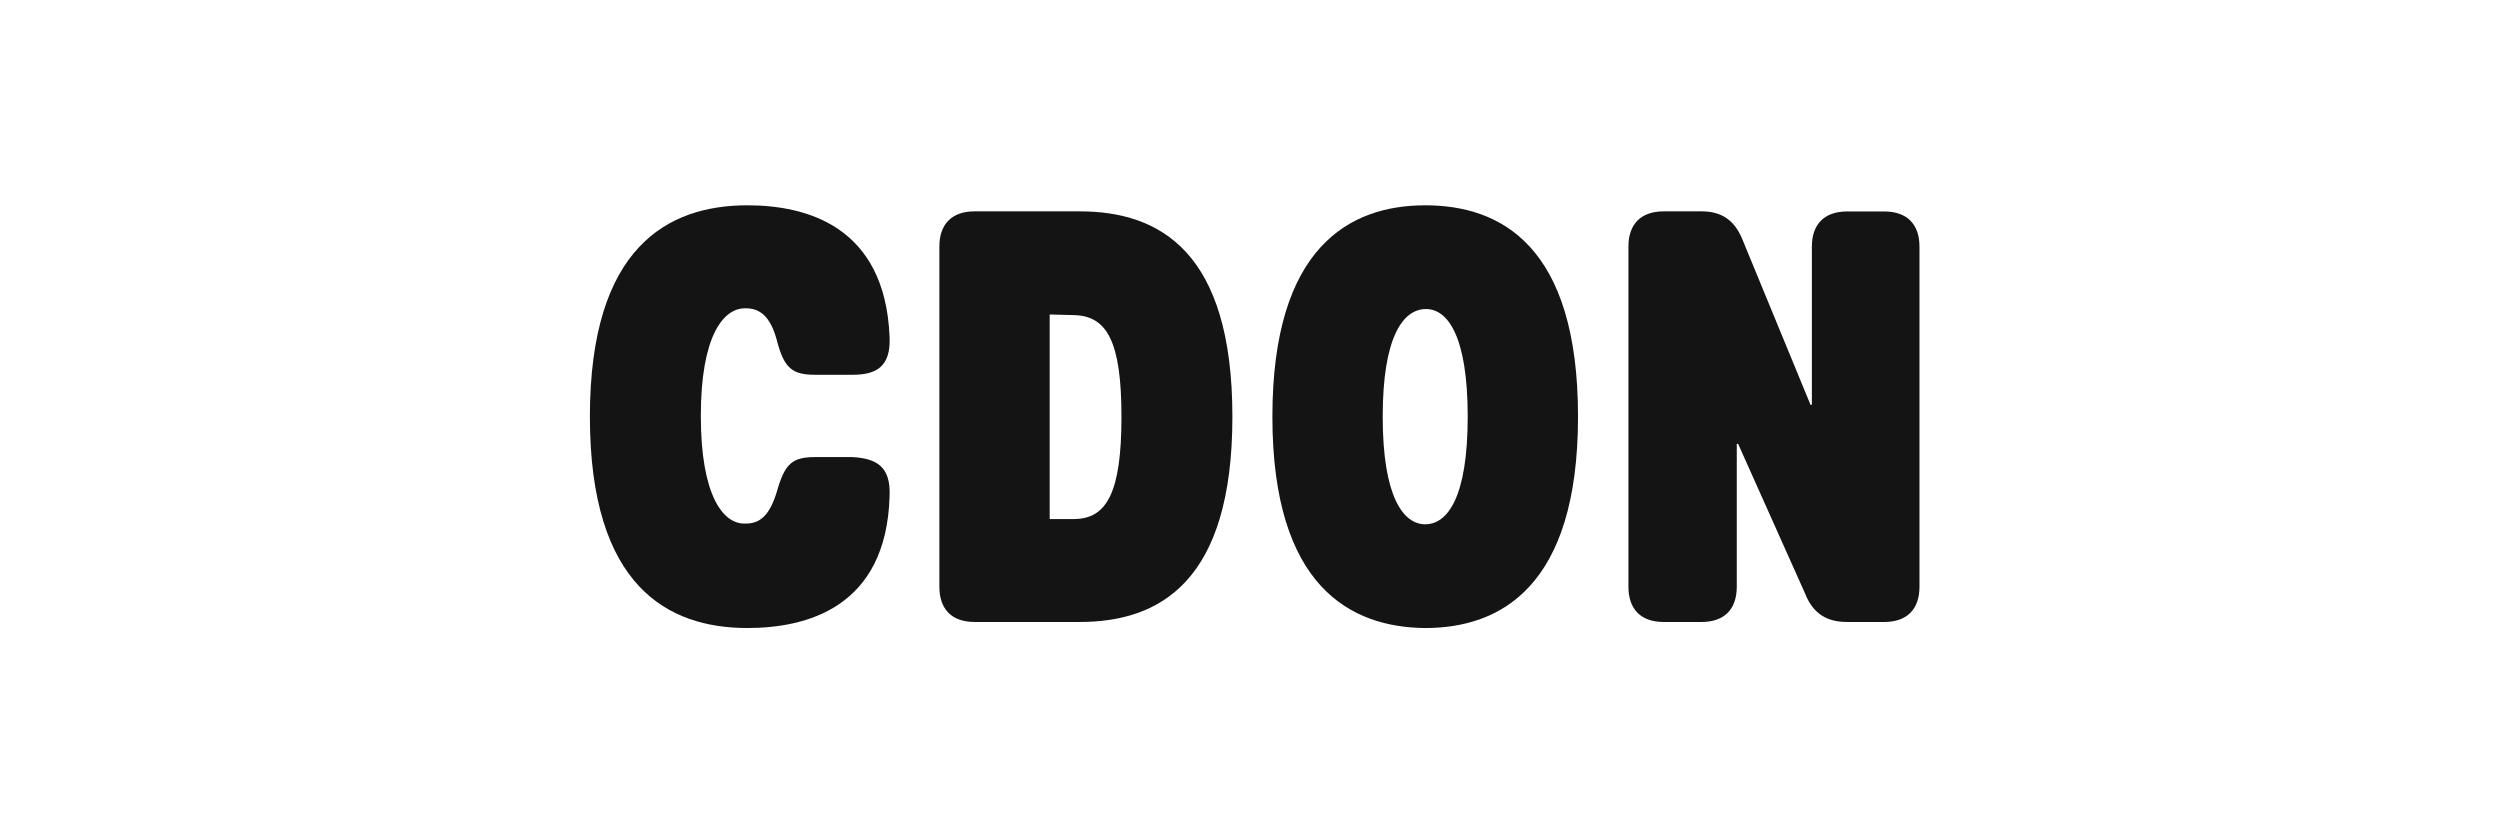
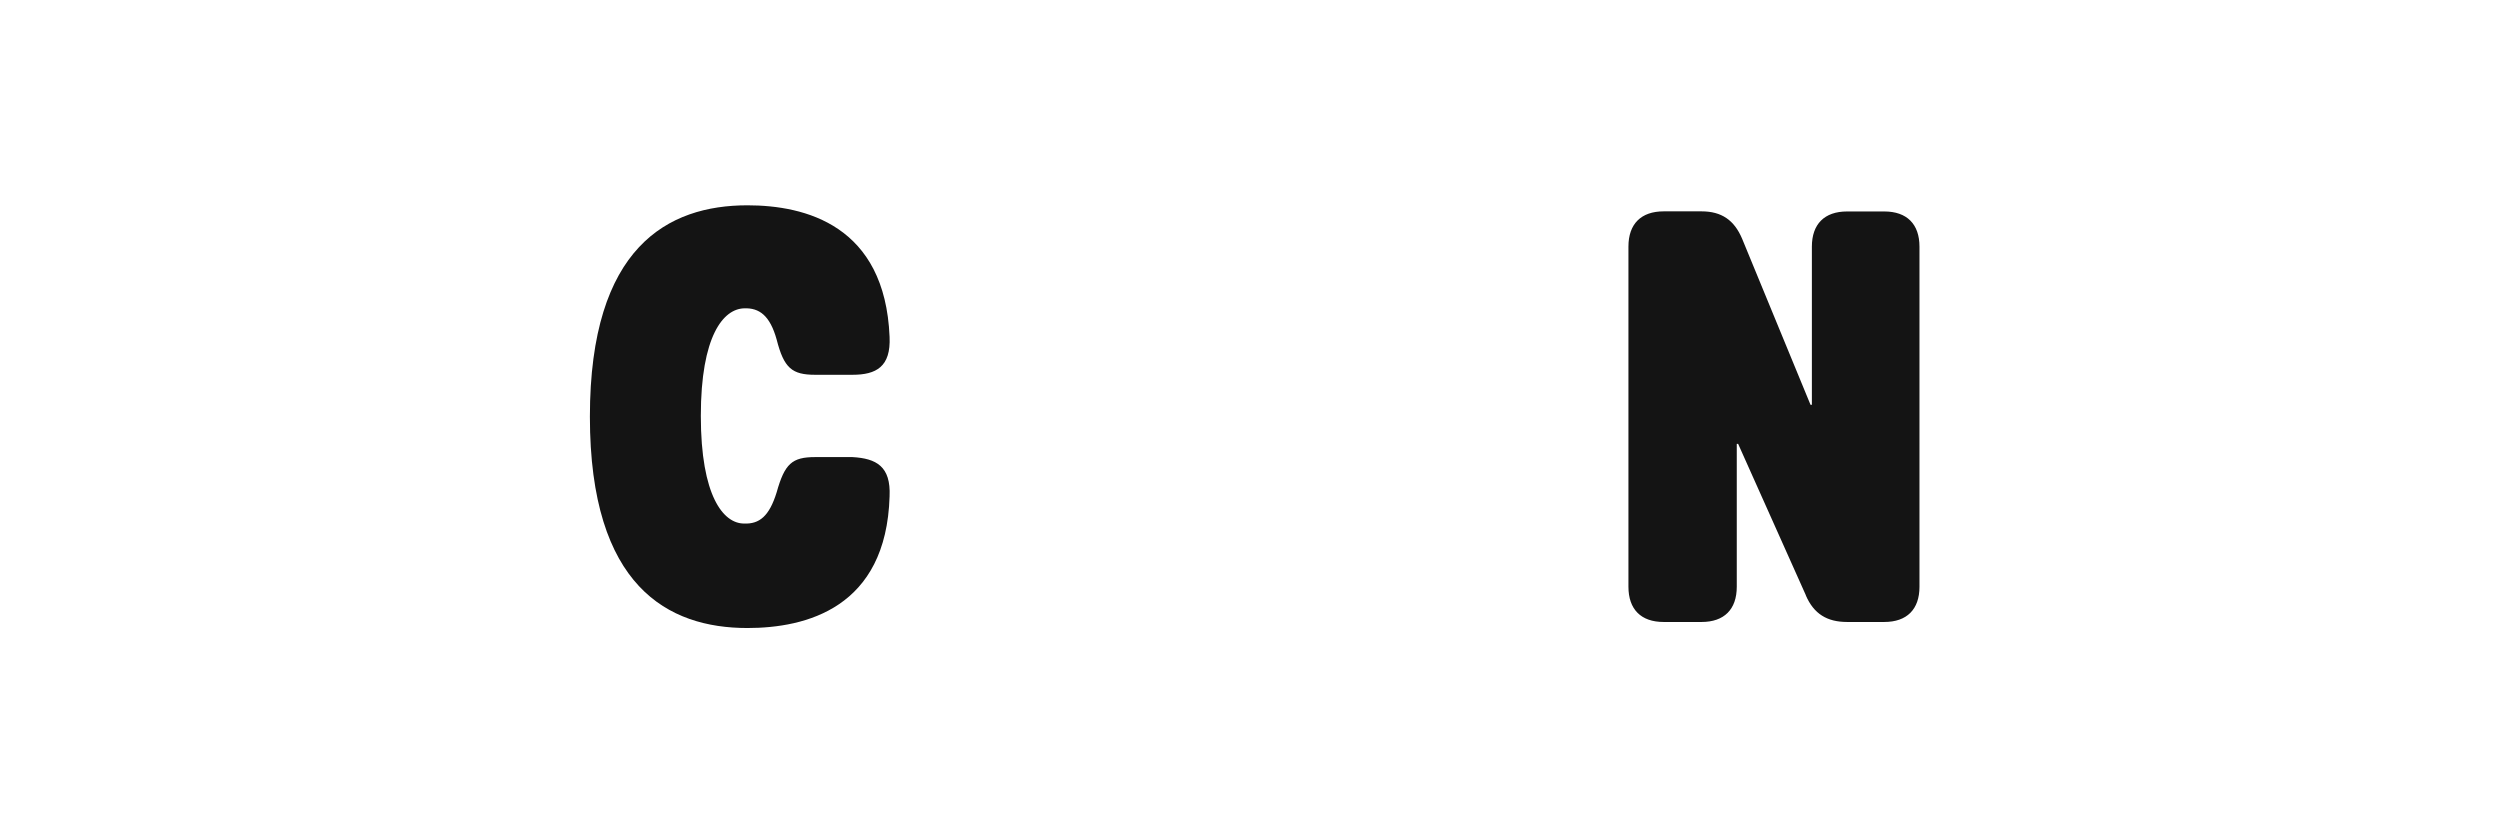
<svg xmlns="http://www.w3.org/2000/svg" id="Logotyper" viewBox="0 0 240 80">
  <g id="CDON">
    <path d="M85.4,47.66c-.32,10.72-8.04,12.63-13.65,12.63-7.59,0-15.12-3.96-15.12-20.29s7.53-20.29,15.12-20.29c5.55,0,13.21,1.91,13.65,12.63,.13,2.87-1.28,3.64-3.57,3.64h-3.57c-2.23,0-3-.64-3.7-3.38-.64-2.3-1.66-3.06-3.13-3-1.98,.06-4.15,2.62-4.15,10.33s2.17,10.33,4.15,10.33c1.47,.06,2.42-.7,3.13-3,.77-2.74,1.47-3.38,3.7-3.38h3.57c2.3,.13,3.7,.89,3.57,3.76Z" fill="#141414" />
-     <path d="M90.18,23.67c0-2.17,1.21-3.38,3.38-3.38h10.08c7.72,0,14.67,3.89,14.67,19.71s-6.95,19.71-14.67,19.71h-10.08c-2.17,0-3.38-1.21-3.38-3.38V23.67Zm10.59,26.16h2.3c3.19,0,4.59-2.55,4.59-9.82s-1.4-9.7-4.59-9.76l-2.3-.06v19.65Z" fill="#141414" />
-     <path d="M151.49,40c0,16.33-7.46,20.29-14.67,20.29-7.14-.06-14.67-3.96-14.67-20.29s7.46-20.29,14.67-20.29c7.21,0,14.67,3.83,14.67,20.29Zm-10.59,0c0-7.85-1.98-10.4-4.08-10.33-2.11,.06-4.08,2.62-4.08,10.33s1.98,10.33,4.08,10.33,4.08-2.49,4.08-10.33Z" fill="#141414" />
    <path d="M173.37,57.16l-6.51-14.55h-.13v13.72c0,2.17-1.21,3.38-3.38,3.38h-3.64c-2.17,0-3.38-1.21-3.38-3.38V23.67c0-2.17,1.21-3.38,3.38-3.38h3.64c1.91,0,3.13,.83,3.89,2.62l6.57,15.95h.13v-15.18c0-2.17,1.21-3.38,3.38-3.38h3.57c2.17,0,3.38,1.21,3.38,3.38V56.33c0,2.17-1.21,3.38-3.38,3.38h-3.57c-1.91,0-3.19-.77-3.96-2.55Z" fill="#141414" />
  </g>
</svg>